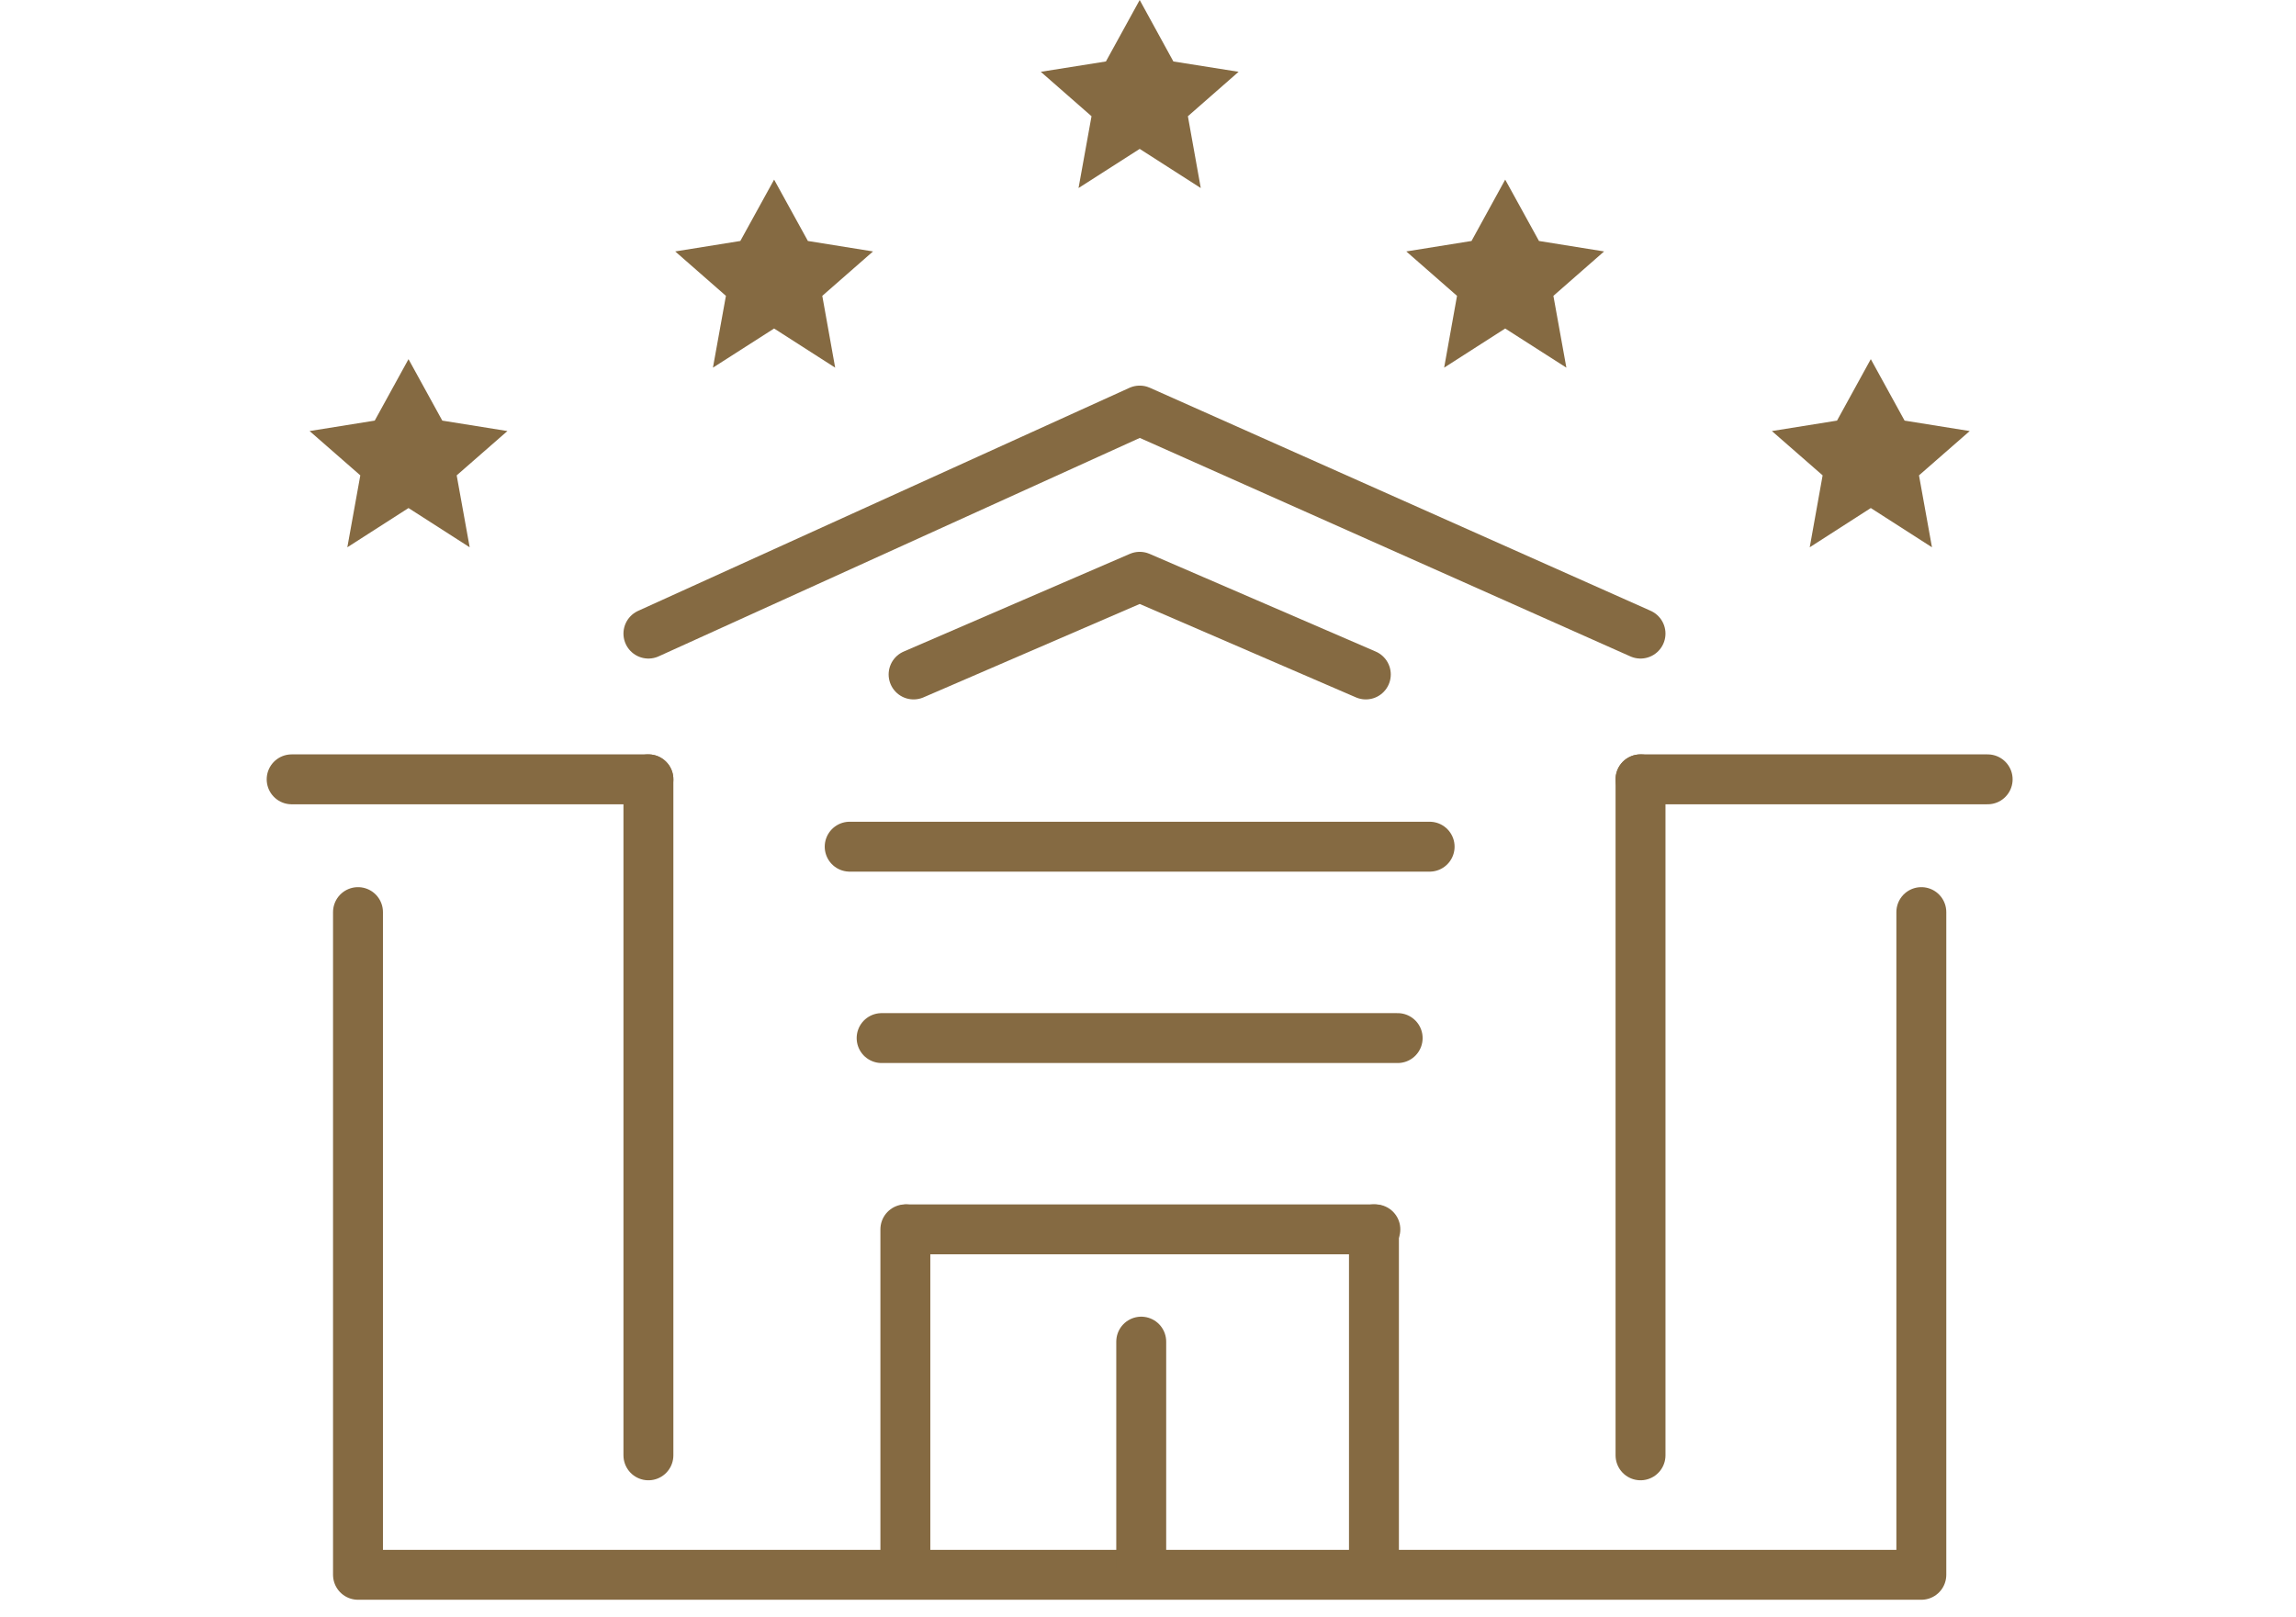
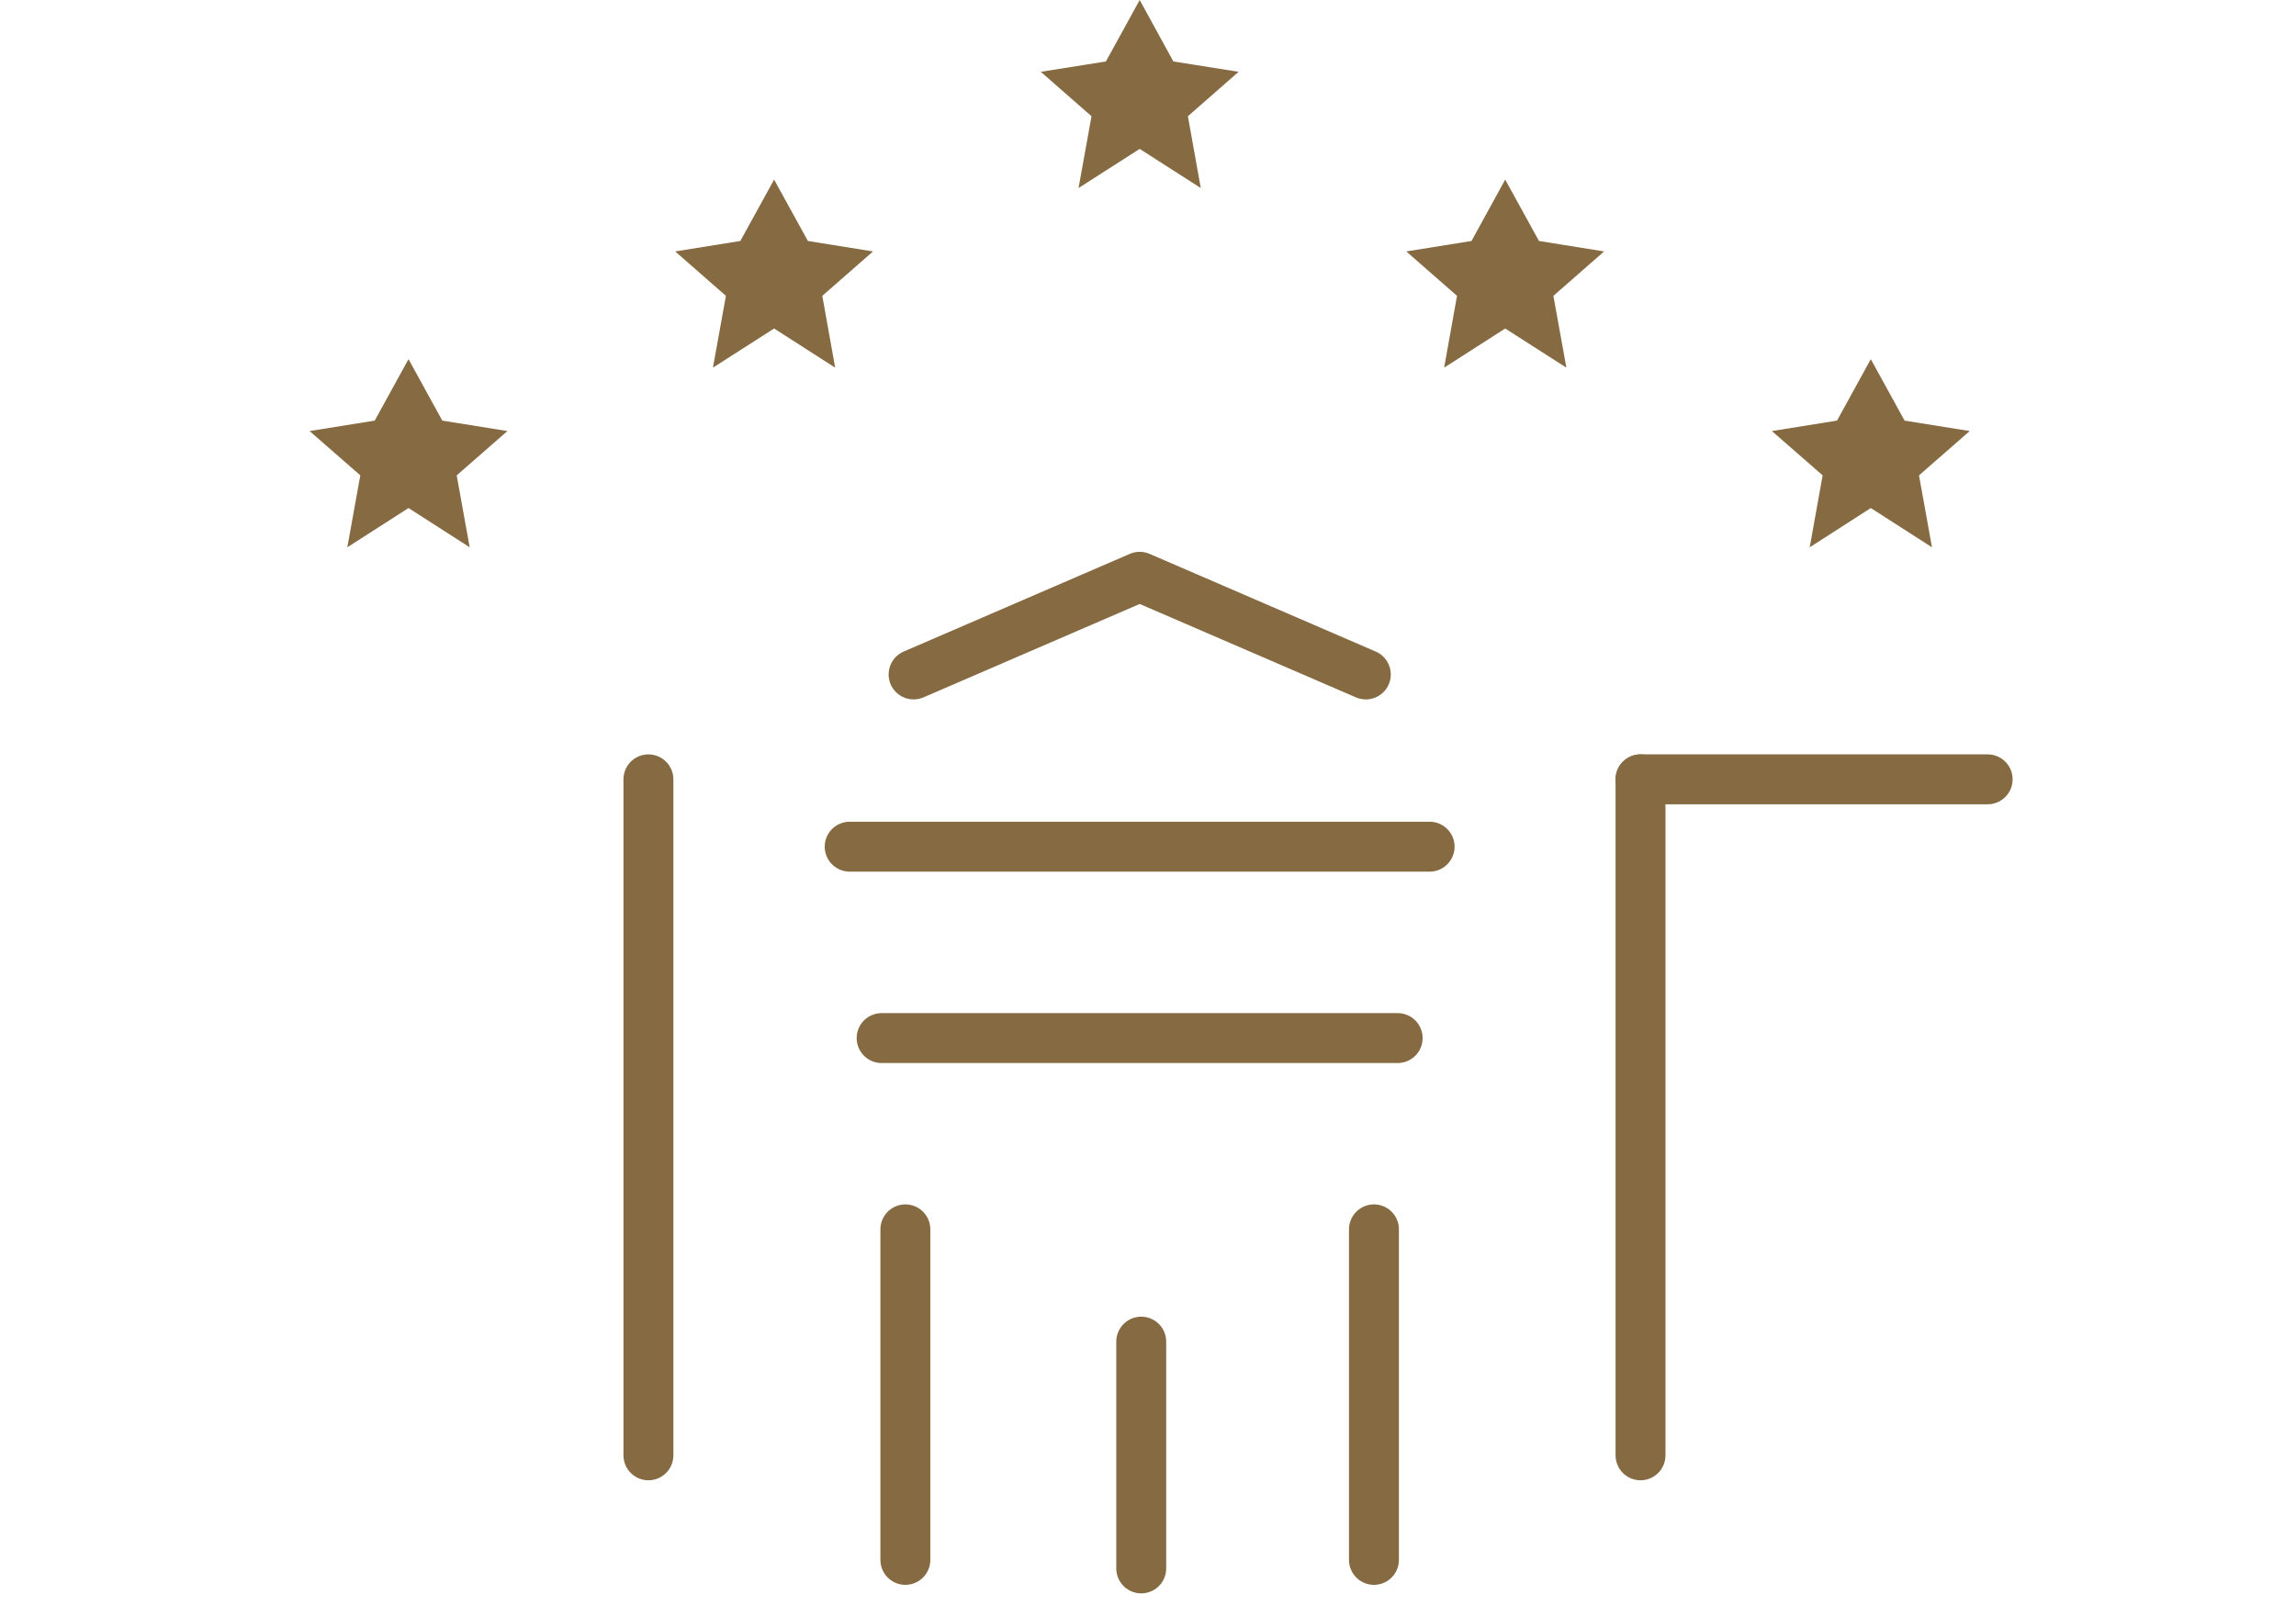
<svg xmlns="http://www.w3.org/2000/svg" width="115" height="81" viewBox="0 0 115 81" fill="none">
-   <path d="M96.234 45.693V78.892H17.931V45.693" stroke="#856A42" stroke-width="2.5" stroke-linecap="round" stroke-linejoin="round" />
-   <path d="M32.477 31.741L57.085 20.568L82.169 31.741" stroke="#856A42" stroke-width="2.5" stroke-linecap="round" stroke-linejoin="round" />
  <path d="M57.084 0L58.771 3.079L62.038 3.597L59.498 5.823L60.143 9.42L57.084 7.459L54.021 9.42L54.671 5.823L52.13 3.597L55.392 3.079L57.084 0Z" fill="#856A42" />
  <path d="M75.391 8.998L77.083 12.072L80.345 12.596L77.805 14.821L78.455 18.418L75.391 16.457L72.333 18.418L72.978 14.821L70.437 12.596L73.704 12.072L75.391 8.998Z" fill="#856A42" />
  <path d="M93.703 17.992L95.395 21.071L98.657 21.594L96.117 23.814L96.767 27.417L93.703 25.451L90.644 27.417L91.29 23.814L88.749 21.594L92.011 21.071L93.703 17.992Z" fill="#856A42" />
  <path d="M38.773 8.998L37.081 12.072L33.819 12.596L36.359 14.821L35.709 18.418L38.773 16.457L41.831 18.418L41.186 14.821L43.727 12.596L40.465 12.072L38.773 8.998Z" fill="#856A42" />
  <path d="M20.461 17.992L18.769 21.071L15.507 21.594L18.047 23.814L17.397 27.417L20.461 25.451L23.525 27.417L22.874 23.814L25.415 21.594L22.153 21.071L20.461 17.992Z" fill="#856A42" />
  <path d="M82.169 39.042V72.907" stroke="#856A42" stroke-width="2.5" stroke-linecap="round" stroke-linejoin="round" />
  <path d="M32.477 39.042V72.907" stroke="#856A42" stroke-width="2.5" stroke-linecap="round" stroke-linejoin="round" />
  <path d="M45.759 33.788L57.085 28.895L68.41 33.788" stroke="#856A42" stroke-width="2.5" stroke-linecap="round" stroke-linejoin="round" />
  <path d="M42.558 42.416H71.606" stroke="#856A42" stroke-width="2.5" stroke-linecap="round" stroke-linejoin="round" />
  <path d="M44.158 52.004H70.005" stroke="#856A42" stroke-width="2.5" stroke-linecap="round" stroke-linejoin="round" />
-   <path d="M45.439 61.586H68.888" stroke="#856A42" stroke-width="2.5" stroke-linecap="round" stroke-linejoin="round" />
  <path d="M45.347 61.586V78.145" stroke="#856A42" stroke-width="2.5" stroke-linecap="round" stroke-linejoin="round" />
  <path d="M68.817 61.586V78.145" stroke="#856A42" stroke-width="2.5" stroke-linecap="round" stroke-linejoin="round" />
  <path d="M57.161 78.572V67.211" stroke="#856A42" stroke-width="2.5" stroke-linecap="round" stroke-linejoin="round" />
  <path d="M99.556 39.042H82.169" stroke="#856A42" stroke-width="2.5" stroke-linecap="round" stroke-linejoin="round" />
-   <path d="M14.608 39.042H32.477" stroke="#856A42" stroke-width="2.5" stroke-linecap="round" stroke-linejoin="round" />
</svg>